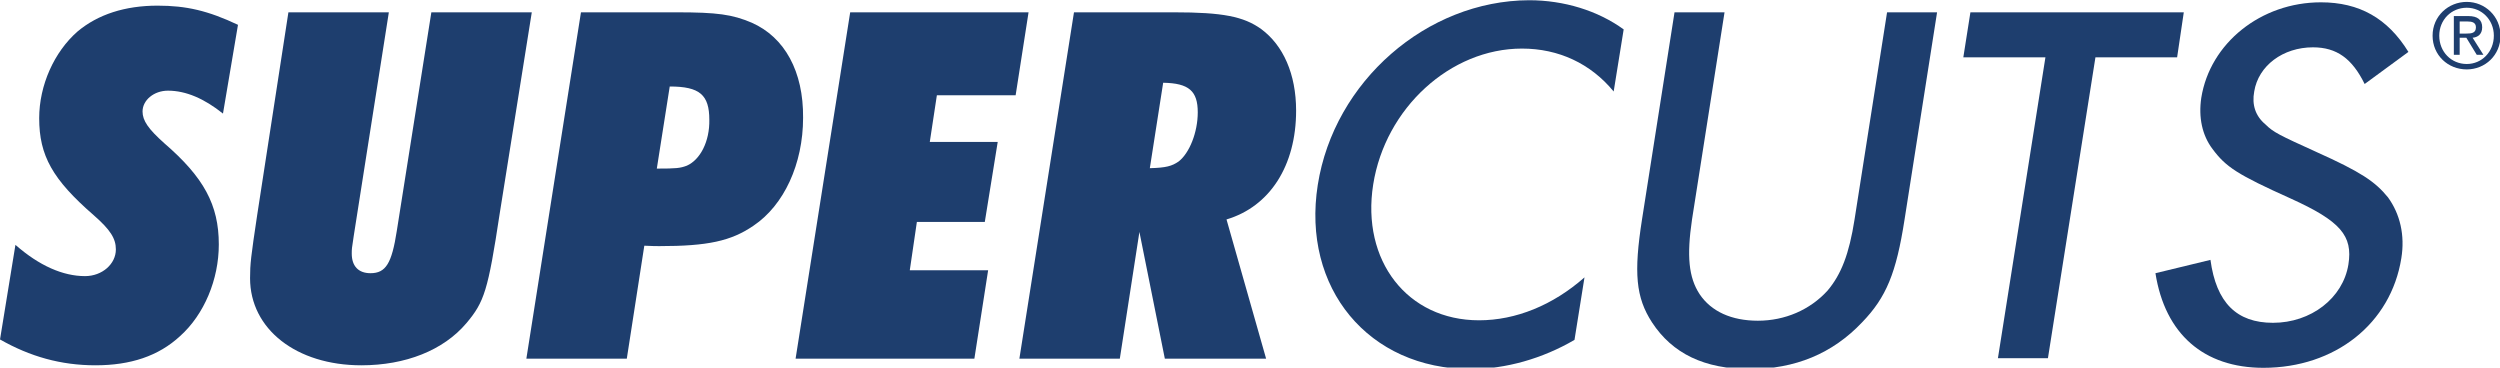
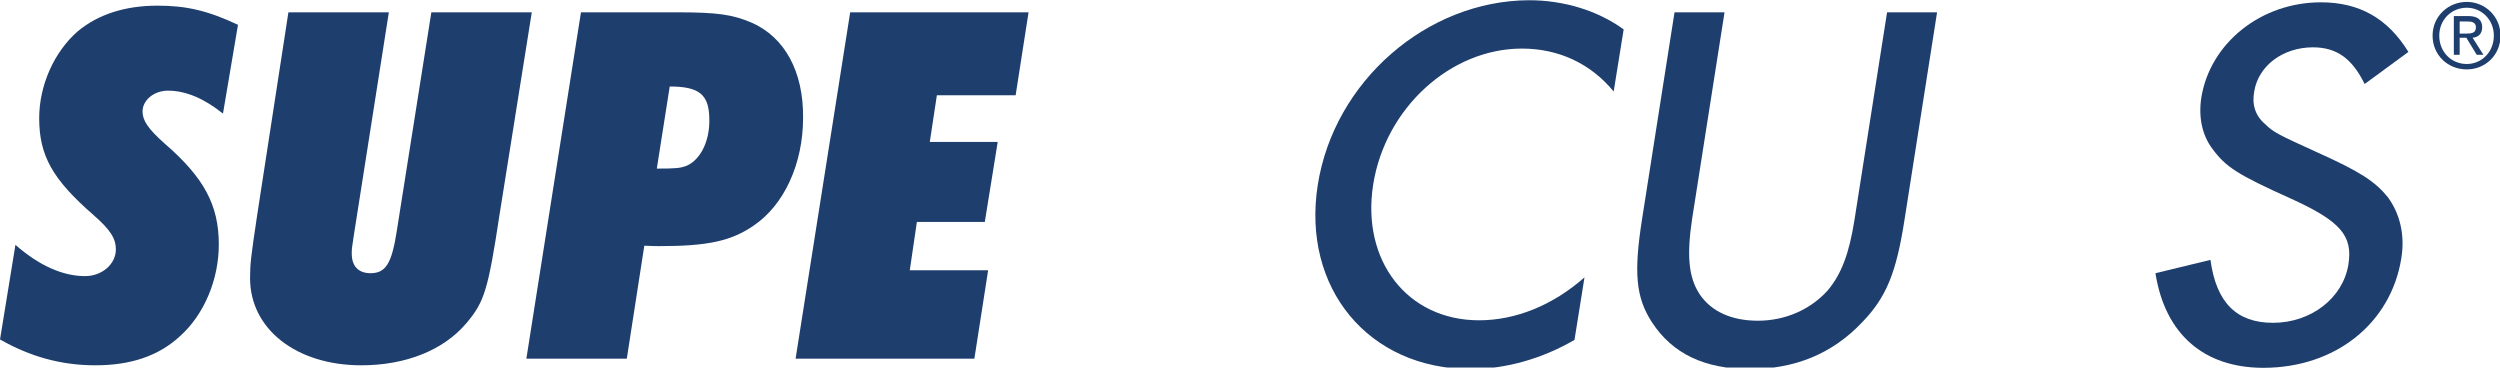
<svg xmlns="http://www.w3.org/2000/svg" xmlns:ns1="http://sodipodi.sourceforge.net/DTD/sodipodi-0.dtd" xmlns:ns2="http://www.inkscape.org/namespaces/inkscape" version="1.1" id="layer" x="0px" y="0px" viewBox="0 0 1000 147.005" xml:space="preserve" ns1:docname="Supercuts 1993 (Blue).svg" width="1000" height="147.005" ns2:version="1.0.1 (3bc2e813f5, 2020-09-07)">
  <defs id="defs851">
	

		
		
		
		
		
		
		
		
		
		
		
	</defs>
  <ns1:namedview pagecolor="#ffffff" bordercolor="#666666" borderopacity="1" objecttolerance="10" gridtolerance="10" guidetolerance="10" ns2:pageopacity="0" ns2:pageshadow="2" ns2:window-width="1600" ns2:window-height="837" id="namedview849" showgrid="false" ns2:zoom="0.53182881" ns2:cx="468.77576" ns2:cy="124.66186" ns2:window-x="-8" ns2:window-y="-8" ns2:window-maximized="1" ns2:current-layer="layer" />
  <style type="text/css" id="style833">
	.st0{fill:#1E3E6E;}
</style>
  <g id="g889" transform="matrix(1.667,0,0,1.667,-33.667,-463)">
    <path id="Fill-1" class="st0" d="m 38.8,285.3 c -5.6,4.9 -9.2,12.9 -9.2,20.8 0,9 3.2,14.7 13.1,23.3 4,3.5 5.3,5.6 5.3,8.2 0,3.5 -3.3,6.4 -7.4,6.4 -5.3,0 -11,-2.5 -16.7,-7.5 l -3.7,22.7 c 7.2,4.1 14.6,6.2 22.9,6.2 8.4,0 15.1,-2.2 20.3,-7 5.8,-5.2 9.3,-13.6 9.3,-22 0,-9.5 -3.6,-16.1 -13.1,-24.3 -3.8,-3.4 -5.2,-5.4 -5.2,-7.6 0,-2.7 2.7,-5 6.1,-5 4.3,0 8.7,1.9 13.2,5.5 l 3.6,-21.3 c -7.2,-3.4 -12.4,-4.6 -19.3,-4.6 -7.8,0 -14.3,2.1 -19.2,6.2" />
    <path id="Fill-2" class="st0" d="m 200.6,283.2 c -4.7,-2 -8.3,-2.5 -18.1,-2.5 h -22.9 l -13.1,83.1 h 24.1 l 4.2,-27.1 c 1.6,0.1 3.3,0.1 3.6,0.1 11.6,0 17.2,-1.2 22.6,-4.9 7.3,-4.9 11.9,-14.8 11.9,-25.9 0.1,-11.1 -4.4,-19.3 -12.3,-22.8 z M 185,317.5 c -1.6,0.6 -2.5,0.7 -7.2,0.7 l 3.1,-19.7 c 7.2,0 9.5,2 9.5,8 0.1,5.2 -2.2,9.6 -5.4,11 z" />
-     <path id="Fill-3" class="st0" d="m 322.8,284.7 c -4.2,-3 -9.2,-4 -20.9,-4 h -24 l -13.1,83.1 h 24.1 l 4.7,-30.4 6.1,30.4 H 324 l -9.5,-33.4 c 10.4,-3.1 16.7,-12.9 16.7,-26.1 0,-8.8 -3.1,-15.7 -8.4,-19.6 z M 303,316.5 c -1.6,1.1 -3,1.5 -6.9,1.6 l 3.2,-20.5 c 6.2,0.1 8.3,2 8.3,7.1 0,4.8 -2,9.8 -4.6,11.8 z" />
    <path id="Fill-4" class="st0" d="m 123.7,280.7 -8.3,52.5 c -1.2,7.7 -2.6,10.1 -6.3,10.1 -2.9,0 -4.5,-1.7 -4.5,-4.7 0,-1.1 0,-1.2 0.5,-4.4 l 8.4,-53.5 H 89.4 l -7.5,48.7 c -1.5,10 -1.7,11.7 -1.7,15.1 0,12.2 11.1,20.9 26.7,20.9 10.6,0 19.7,-3.6 25.2,-10.1 4.3,-5.1 5.2,-7.8 8,-26.3 l 7.7,-48.3 h -24.1" />
    <path id="Fill-5" class="st0" d="m 263.9,300.6 3.1,-19.9 h -42.8 l -13.1,83.1 H 254 l 3.3,-21.2 h -18.8 l 1.7,-11.6 h 16.3 l 3.1,-19.2 h -16.3 l 1.7,-11.2 h 18.9" />
    <path id="Fill-6" class="st0" d="m 336.4,322.1 c -3.9,24.8 12.2,44.2 36.7,44.2 8.4,0 17.2,-2.5 24.9,-7 l 2.4,-15 c -7.6,6.7 -16.5,10.3 -25.3,10.3 -17.2,0 -28.3,-14.3 -25.4,-32.6 2.9,-18.3 18.5,-32.6 35.7,-32.6 8.8,0 16.5,3.6 22,10.3 l 2.4,-14.9 c -6.2,-4.5 -14.3,-7 -22.7,-7 -24.6,0.1 -46.8,19.5 -50.7,44.3" />
    <path id="Fill-7" class="st0" d="m 465.2,330.4 c -1.3,8.3 -3.2,13.2 -6.5,17.1 -4.2,4.6 -10.2,7.2 -16.7,7.2 -6.3,0 -11.2,-2.2 -14,-6.4 -2.6,-4 -3.1,-9.1 -1.8,-17.9 l 7.8,-49.7 h -12 l -7.8,49.7 c -2,12.8 -1.5,18.7 2.4,24.7 4.9,7.5 12.6,11.2 23.5,11.2 10.8,0 19.8,-3.7 26.9,-11.2 5.8,-6 8.2,-11.8 10.2,-24.7 l 7.8,-49.7 h -12 l -7.8,49.7" />
-     <path id="Fill-8" class="st0" d="M 544.2,280.7 H 493 l -1.7,10.8 H 511 l -11.4,72.2 h 12 L 523,291.5 h 19.6 l 1.6,-10.8" />
    <path id="Fill-9" class="st0" d="m 576,314.2 c -8.8,-4 -10.3,-4.7 -12.2,-6.6 -2.4,-2 -3.3,-4.7 -2.7,-7.9 1,-6.2 6.9,-10.6 14.1,-10.6 5.7,0 9.4,2.7 12.4,8.8 l 10.5,-7.7 c -5,-8.1 -11.8,-11.9 -21,-11.9 -14.4,0 -26.6,9.8 -28.7,22.9 -0.7,4.7 0.2,9 2.7,12.3 3.2,4.3 5.9,6.1 18.8,11.9 11.9,5.4 14.9,8.9 13.8,15.8 -1.3,8.1 -9,14 -18.1,14 -8.7,0 -13.6,-4.8 -15,-15.1 l -13.2,3.2 c 2.3,14.6 11.6,22.7 25.9,22.7 17.2,0 30.6,-10.6 33.1,-26.3 0.9,-5.5 -0.3,-10.6 -3.2,-14.6 -3.1,-3.8 -6.5,-6.1 -17.2,-10.9" />
    <path id="Fill-10" class="st0" d="m 615.8,284.3 c 0,-1.8 -1.1,-2.7 -3.3,-2.7 H 609 v 9.3 h 1.4 v -4.1 h 1.6 l 2.5,4.1 h 1.6 l -2.6,-4.1 c 1.2,-0.1 2.3,-0.8 2.3,-2.5 z m -5.4,1.5 v -2.9 h 1.9 c 1,0 2,0.2 2,1.4 0,1.4 -1.1,1.5 -2.3,1.5 z" />
    <path id="Fill-11" class="st0" d="m 612.1,278.2 c -4.4,0 -8.2,3.4 -8.2,8.1 0,4.7 3.7,8.1 8.2,8.1 4.4,0 8.1,-3.4 8.1,-8.1 0,-4.6 -3.7,-8.1 -8.1,-8.1 z m 0,14.9 c -3.7,0 -6.6,-2.9 -6.6,-6.8 0,-3.8 2.9,-6.7 6.6,-6.7 3.6,0 6.5,2.9 6.5,6.7 0,3.9 -2.9,6.8 -6.5,6.8 z" />
  </g>
</svg>